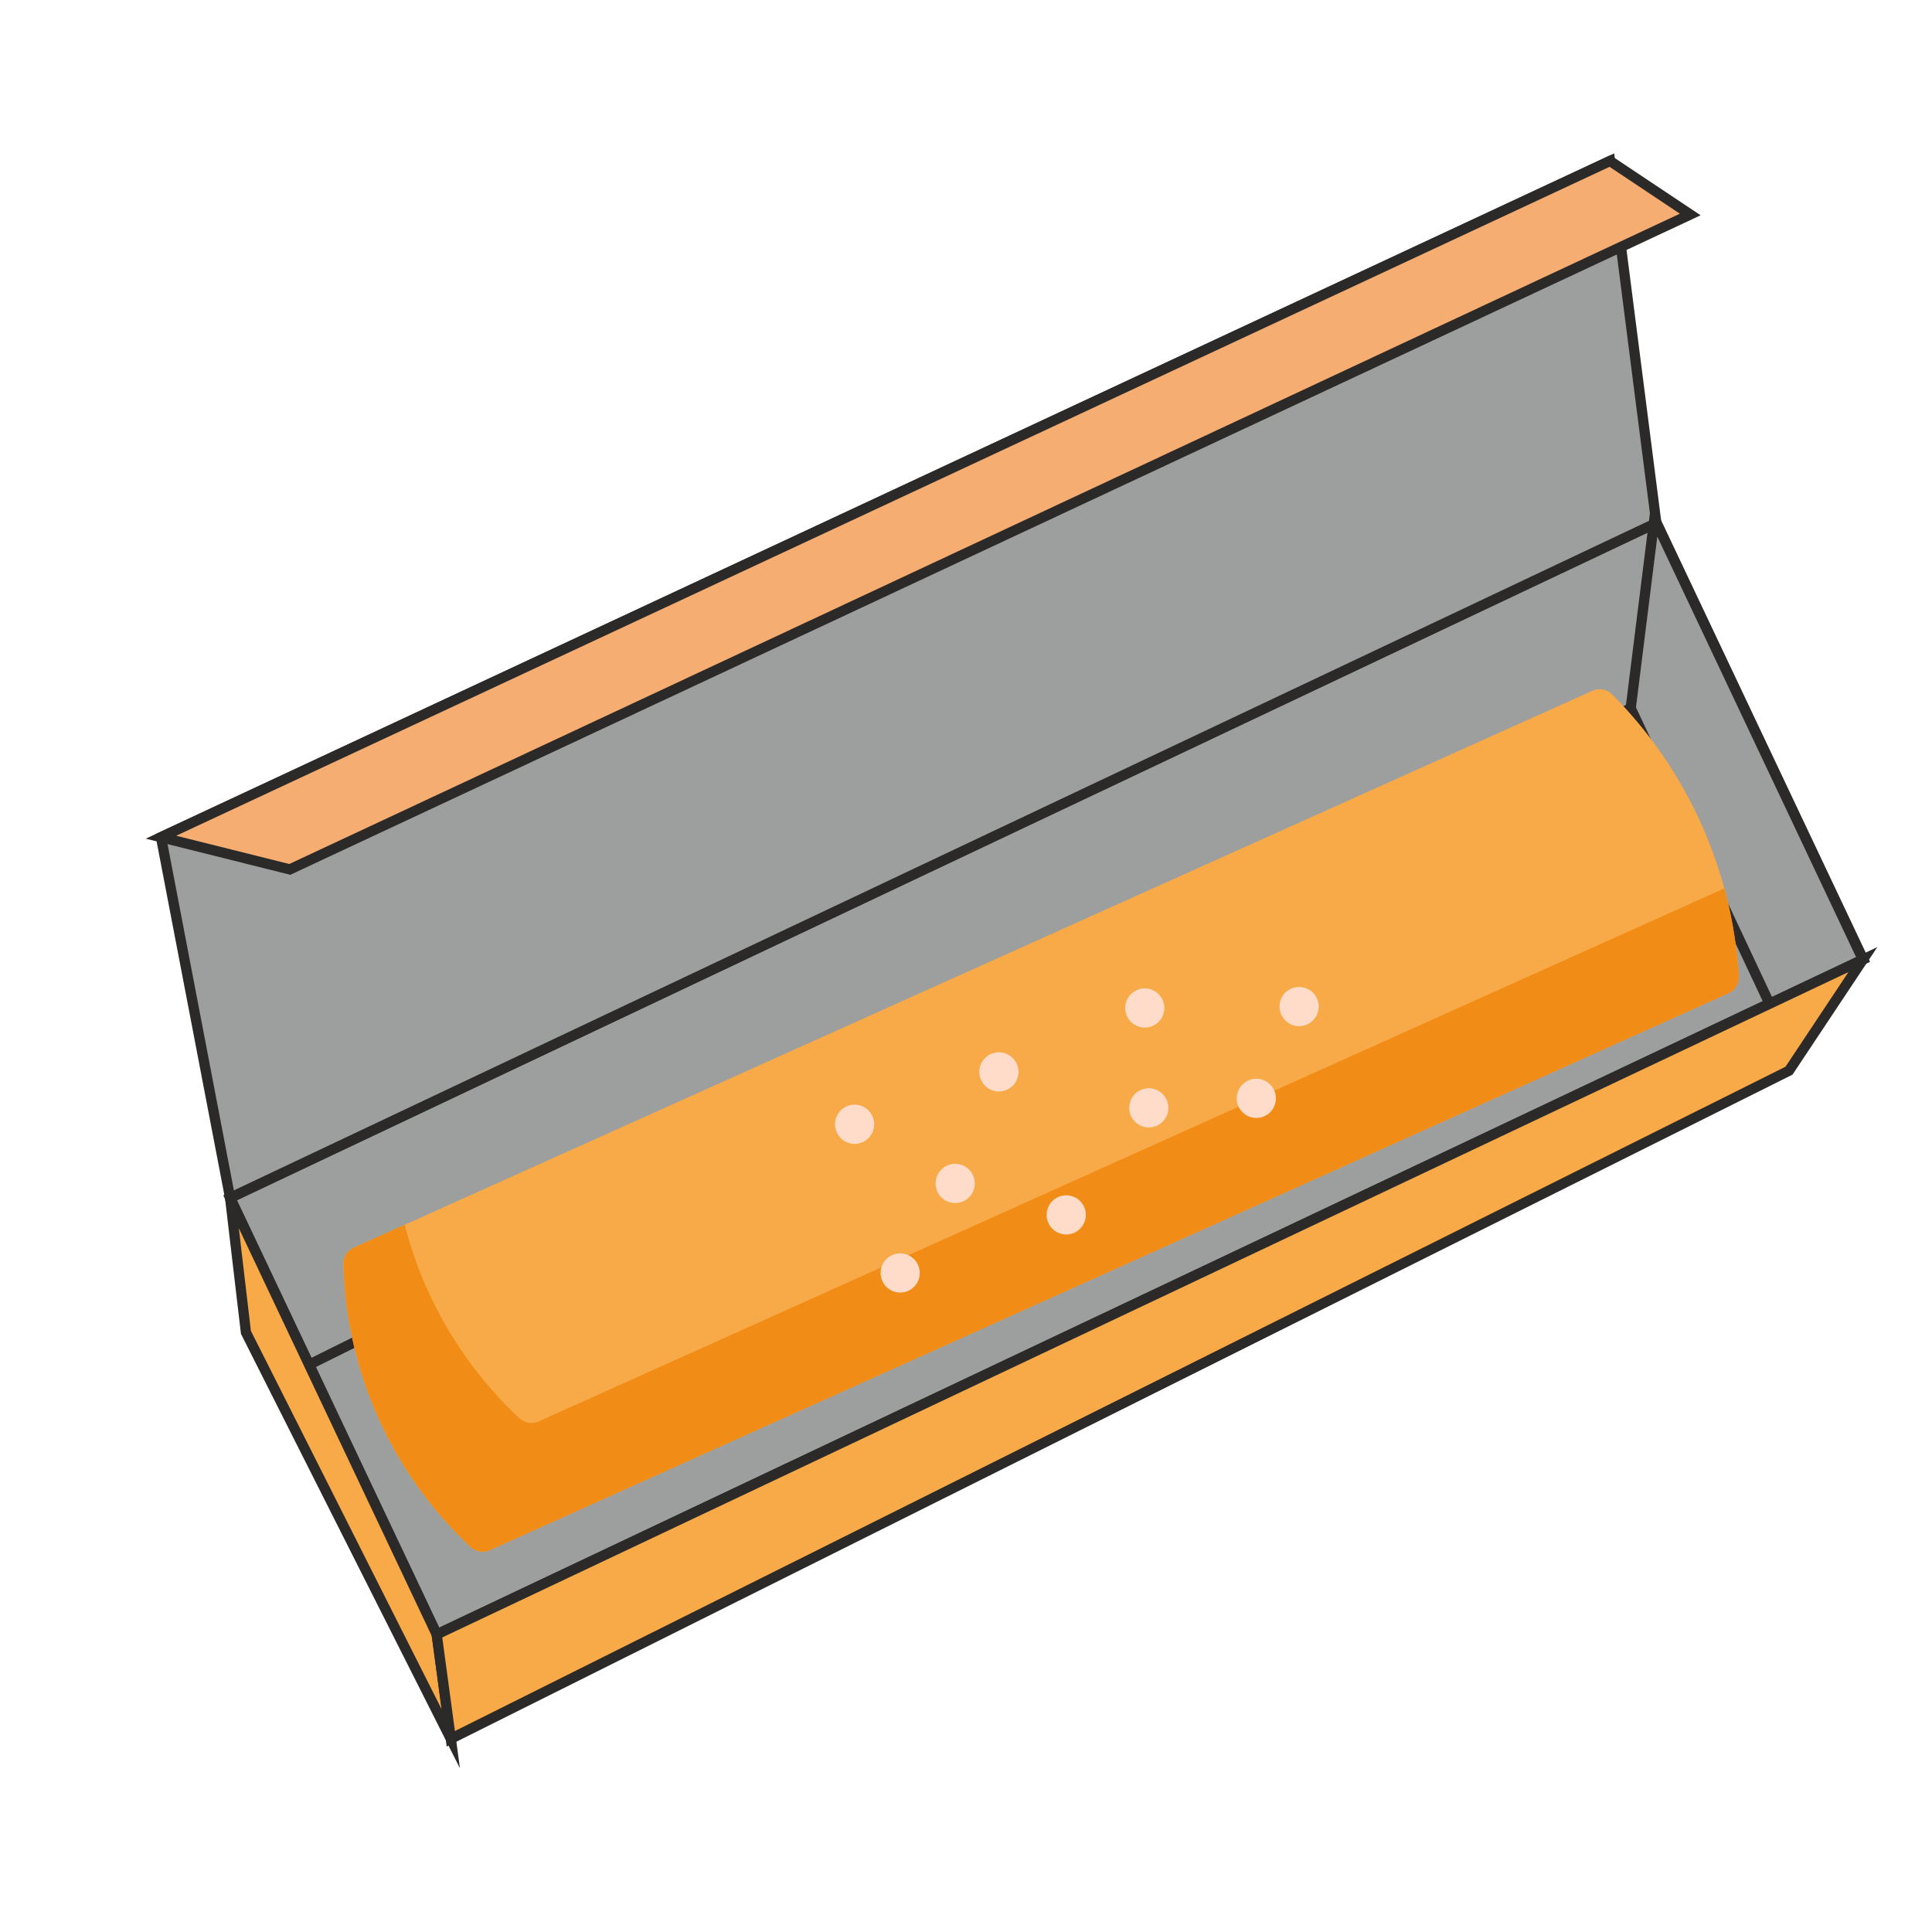
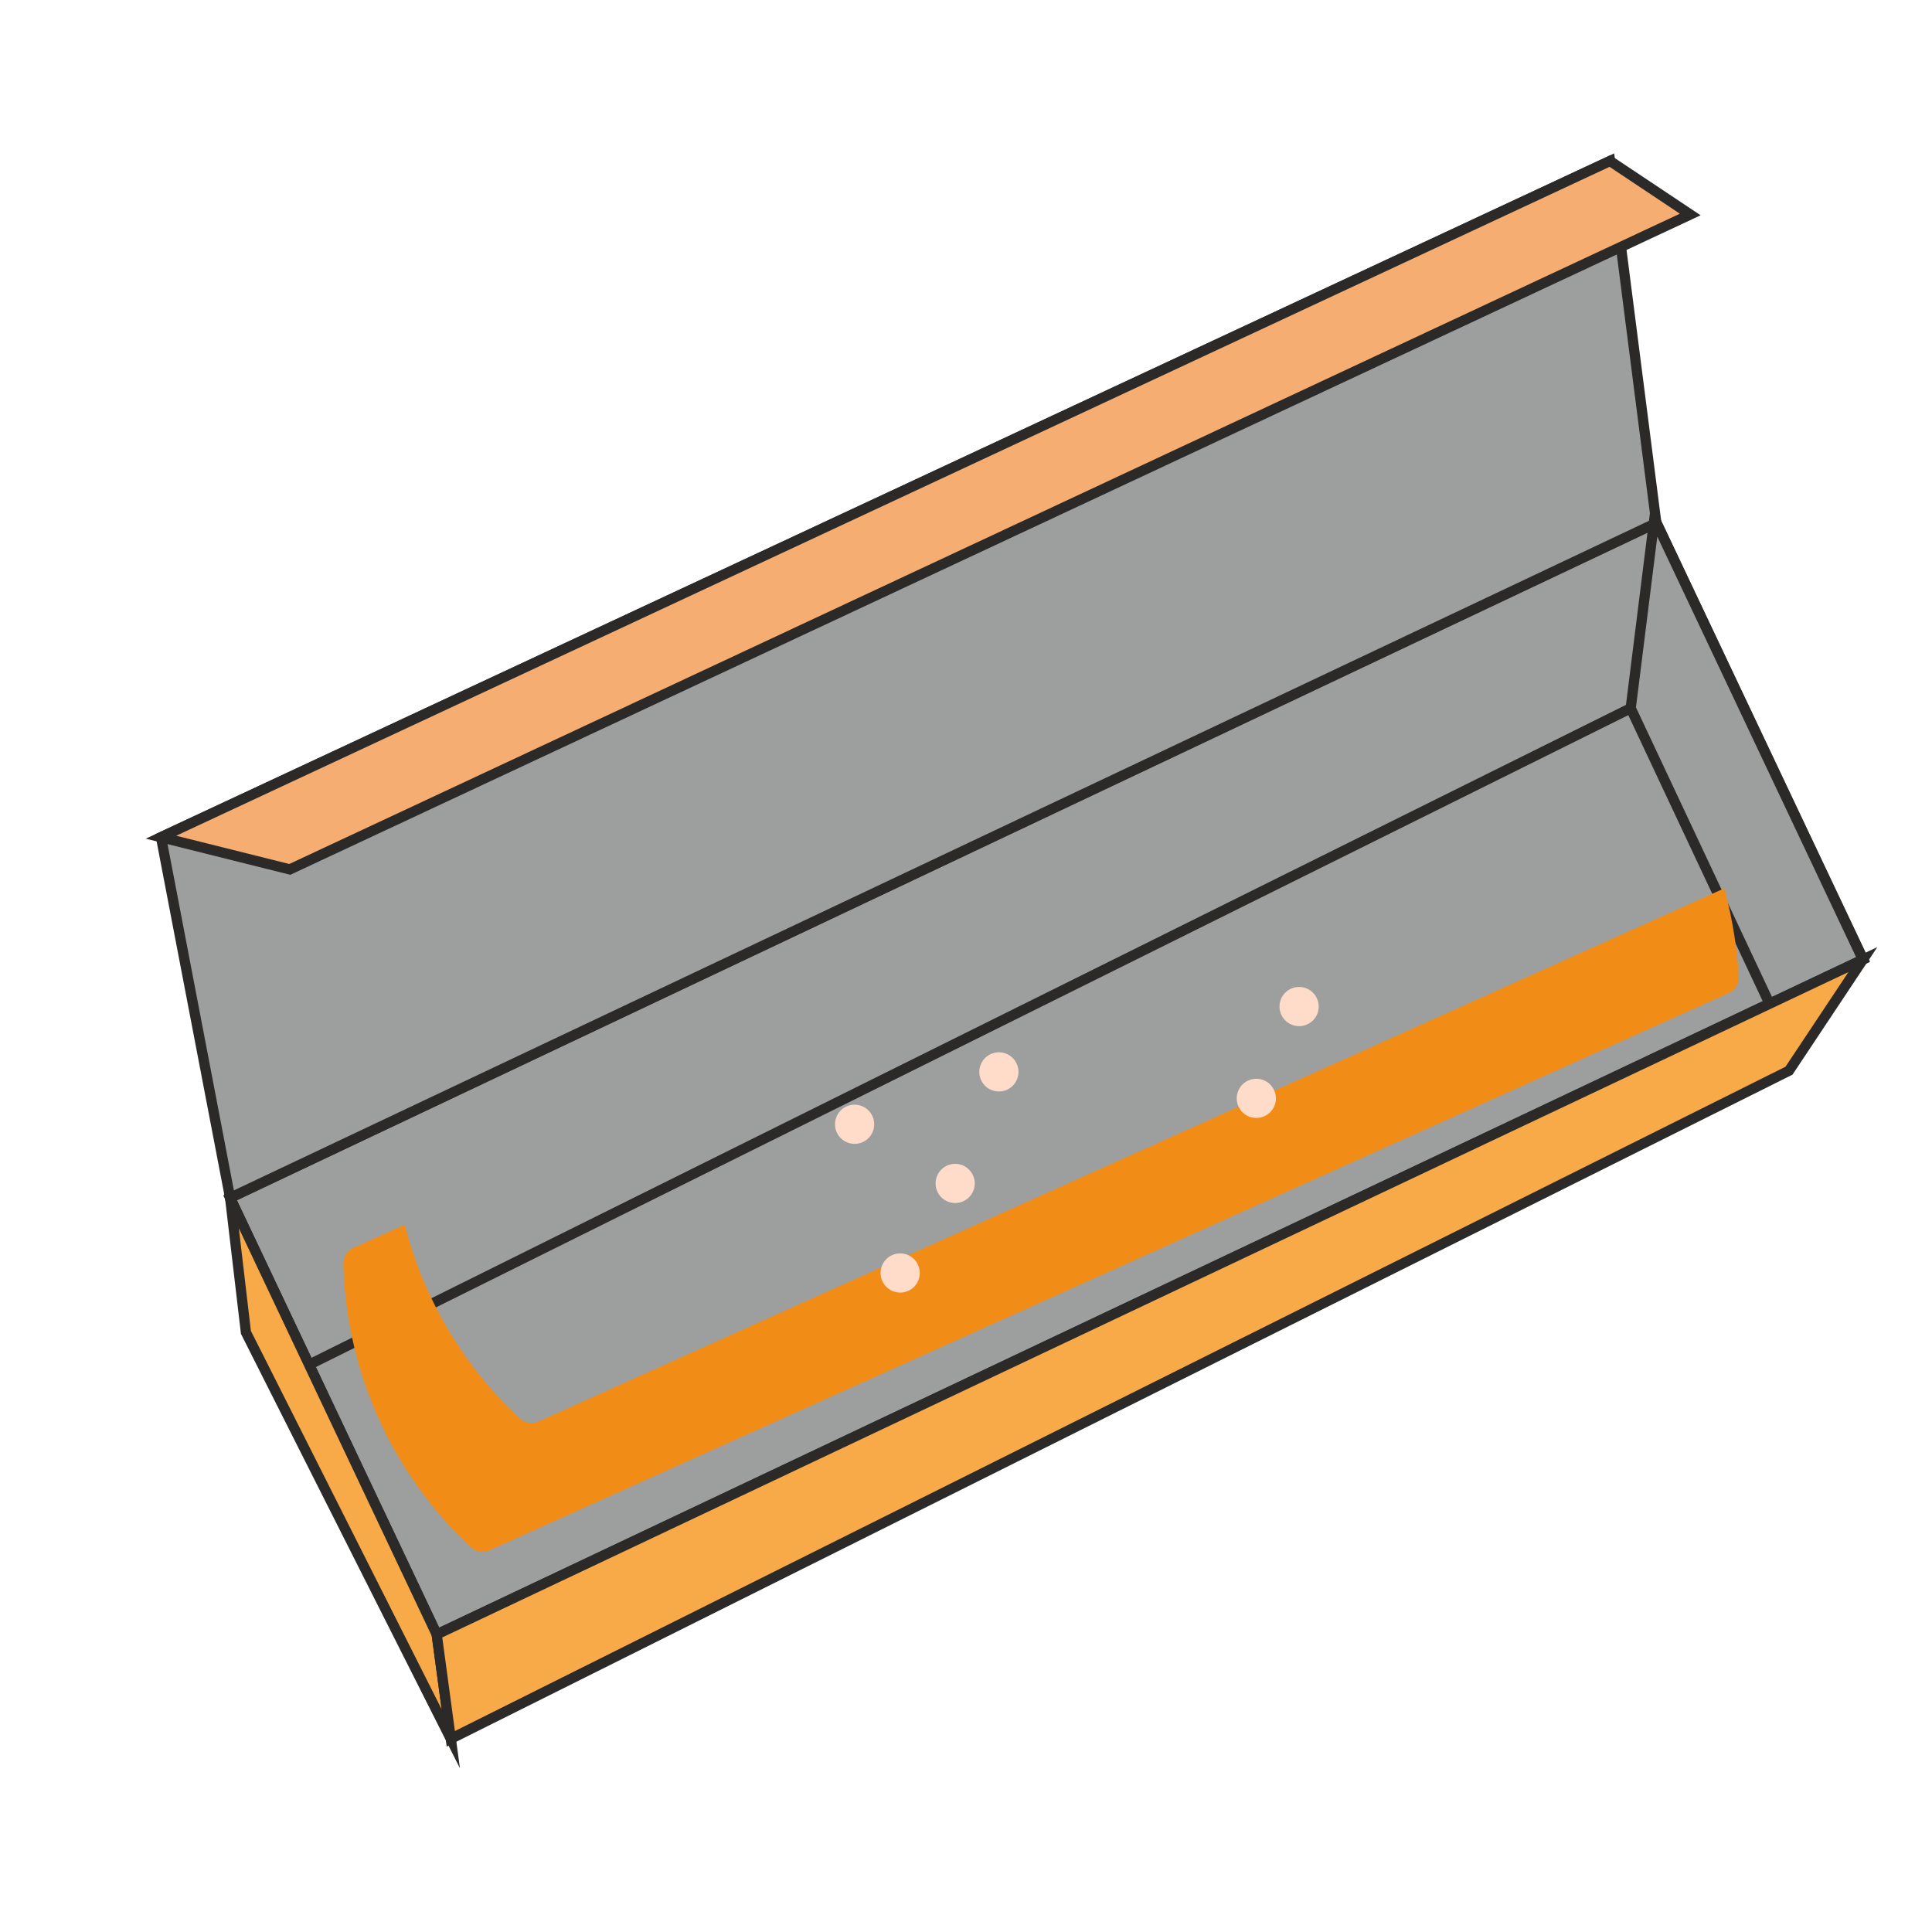
<svg xmlns="http://www.w3.org/2000/svg" xml:space="preserve" width="300mm" height="300mm" version="1.1" style="shape-rendering:geometricPrecision; text-rendering:geometricPrecision; image-rendering:optimizeQuality; fill-rule:evenodd; clip-rule:evenodd" viewBox="0 0 300000 300000">
  <defs>
    <style type="text/css">
   
    .str0 {stroke:#2B2A29;stroke-width:1587.5;stroke-miterlimit:22.926}
    .fil3 {fill:none}
    .fil0 {fill:#9D9E9E}
    .fil2 {fill:#F6AD71}
    .fil1 {fill:#F7AA47}
    .fil4 {fill:#F18D16}
    .fil5 {fill:#FFDCCA}
   
  </style>
  </defs>
  <g id="Layer_x0020_1">
    <g id="_2698702784208">
  </g>
    <g id="_2698702781296">
  </g>
    <g id="_2698702781552">
  </g>
    <g id="_2698702781392">
  </g>
    <g id="_2698702782064">
  </g>
    <g id="_2698702781104">
  </g>
    <g id="_2698702781712">
  </g>
    <g id="_2698702782672">
  </g>
    <g id="_2698702779440">
  </g>
    <g id="_2698702779664">
  </g>
    <g id="_2698702780400">
  </g>
    <g id="_2698702779824">
  </g>
    <g id="_2698702779568">
  </g>
    <g id="_2698702778800">
  </g>
    <g id="_2698702778448">
  </g>
    <rect class="fil0 str0" transform="matrix(0.904 -0.428 0.428 0.904 35731.1 185997)" width="245000" height="75000" />
    <polygon class="fil0 str0" points="35731.1,185997.1 25000,130000 250000,25000 257190.9,81209 " />
    <polygon class="fil1 str0" points="38186.4,206888.2 70000,270000 67809.1,253791 45141.7,205885.5 35731.1,185997.1 " />
    <polygon class="fil0 str0" points="256883.1,80622.9 253214.2,109972.5 274776.3,155860.3 289268.9,149002.9 257498.7,81795 " />
    <polygon class="fil1 str0" points="289268.9,149002.9 277795.5,166255.5 70000,270000 67809.1,253791 " />
    <polygon class="fil2 str0" points="25000,130000 45000,135000 262460,33306.7 250000,25000 " />
    <line class="fil3 str0" x1="253214.2" y1="109972.5" x2="47993" y2="211911.3" />
    <g id="_2698702773616">
-       <path class="fil1" d="M76046.5 240703.6c-1007.5,453 -2185.9,255.9 -2992.2,-499.1 -4162.6,-3897.9 -10218.8,-10644.8 -14568.7,-20626.5 -4060.5,-9317.8 -5021.5,-17752.8 -5168.4,-23274.8 -29.6,-1103.4 605.9,-2114.5 1612.5,-2567l192340.9 -86476.8c1033.3,-464.5 2249.2,-247.8 3048.9,554.4 4004.9,4017.8 9348.4,10388.2 13511.1,19366.4 4485.6,9674.8 5801.1,18499.3 6164.1,24381.6 70,1137.5 -568.7,2197.7 -1608.1,2665.4l-192340.1 86476.4z" />
      <path class="fil4" d="M76046.5 240703.6l192340 -86476.4c1039.2,-467.2 1678.1,-1527.9 1608.2,-2665.4 -222.3,-3597.4 -804.8,-8298.6 -2246.6,-13618.4l-184114.8 82778.6c-1007.5,453 -2185.9,255.9 -2992,-499.5 -4162.7,-3897.9 -10218.9,-10644.8 -14568.7,-20626.5 -1429.2,-3279.6 -2468.3,-6445.4 -3229,-9418l-7913.5 3558.3c-1006.7,452.6 -1642.1,1463.6 -1612.5,2567 146.9,5521.9 1107.9,13957 5168.6,23274.4 4349.8,9981.7 10405.9,16729 14568.7,20626.5 805.8,755.3 1984.1,952.4 2991.6,499.4z" />
      <g>
        <circle class="fil5" transform="matrix(-0.236 0.622 -0.622 -0.236 195080 170553)" r="4573.2" />
        <circle class="fil5" transform="matrix(-0.236 0.622 -0.622 -0.236 201724 156297)" r="4573.2" />
-         <circle class="fil5" transform="matrix(-0.236 0.622 -0.622 -0.236 177760 156521)" r="4573.2" />
-         <circle class="fil5" transform="matrix(-0.236 0.622 -0.622 -0.236 178384 172027)" r="4573.2" />
        <circle class="fil5" transform="matrix(-0.236 0.622 -0.622 -0.236 155107 166443)" r="4573.2" />
        <circle class="fil5" transform="matrix(-0.236 0.622 -0.622 -0.236 148318 183764)" r="4573.2" />
        <circle class="fil5" transform="matrix(-0.236 0.622 -0.622 -0.236 132704 174577)" r="4573.2" />
        <circle class="fil5" transform="matrix(-0.236 0.622 -0.622 -0.236 139780 197668)" r="4573.2" />
-         <circle class="fil5" transform="matrix(-0.236 0.622 -0.622 -0.236 165562 188647)" r="4573.2" />
      </g>
    </g>
    <g id="_2698702774384">
  </g>
    <g id="_2698702771408">
  </g>
    <g id="_2698702772304">
  </g>
    <g id="_2698702770576">
  </g>
    <g id="_2698702771952">
  </g>
    <g id="_2698702771568">
  </g>
    <g id="_2698702771696">
  </g>
    <g id="_2698702770416">
  </g>
    <g id="_2698702769552">
  </g>
    <g id="_2698702768784">
  </g>
    <g id="_2698702768656">
  </g>
    <g id="_2698702770320">
  </g>
    <g id="_2698702768912">
  </g>
    <g id="_2698702767280">
  </g>
    <g id="_2698702766896">
  </g>
  </g>
</svg>